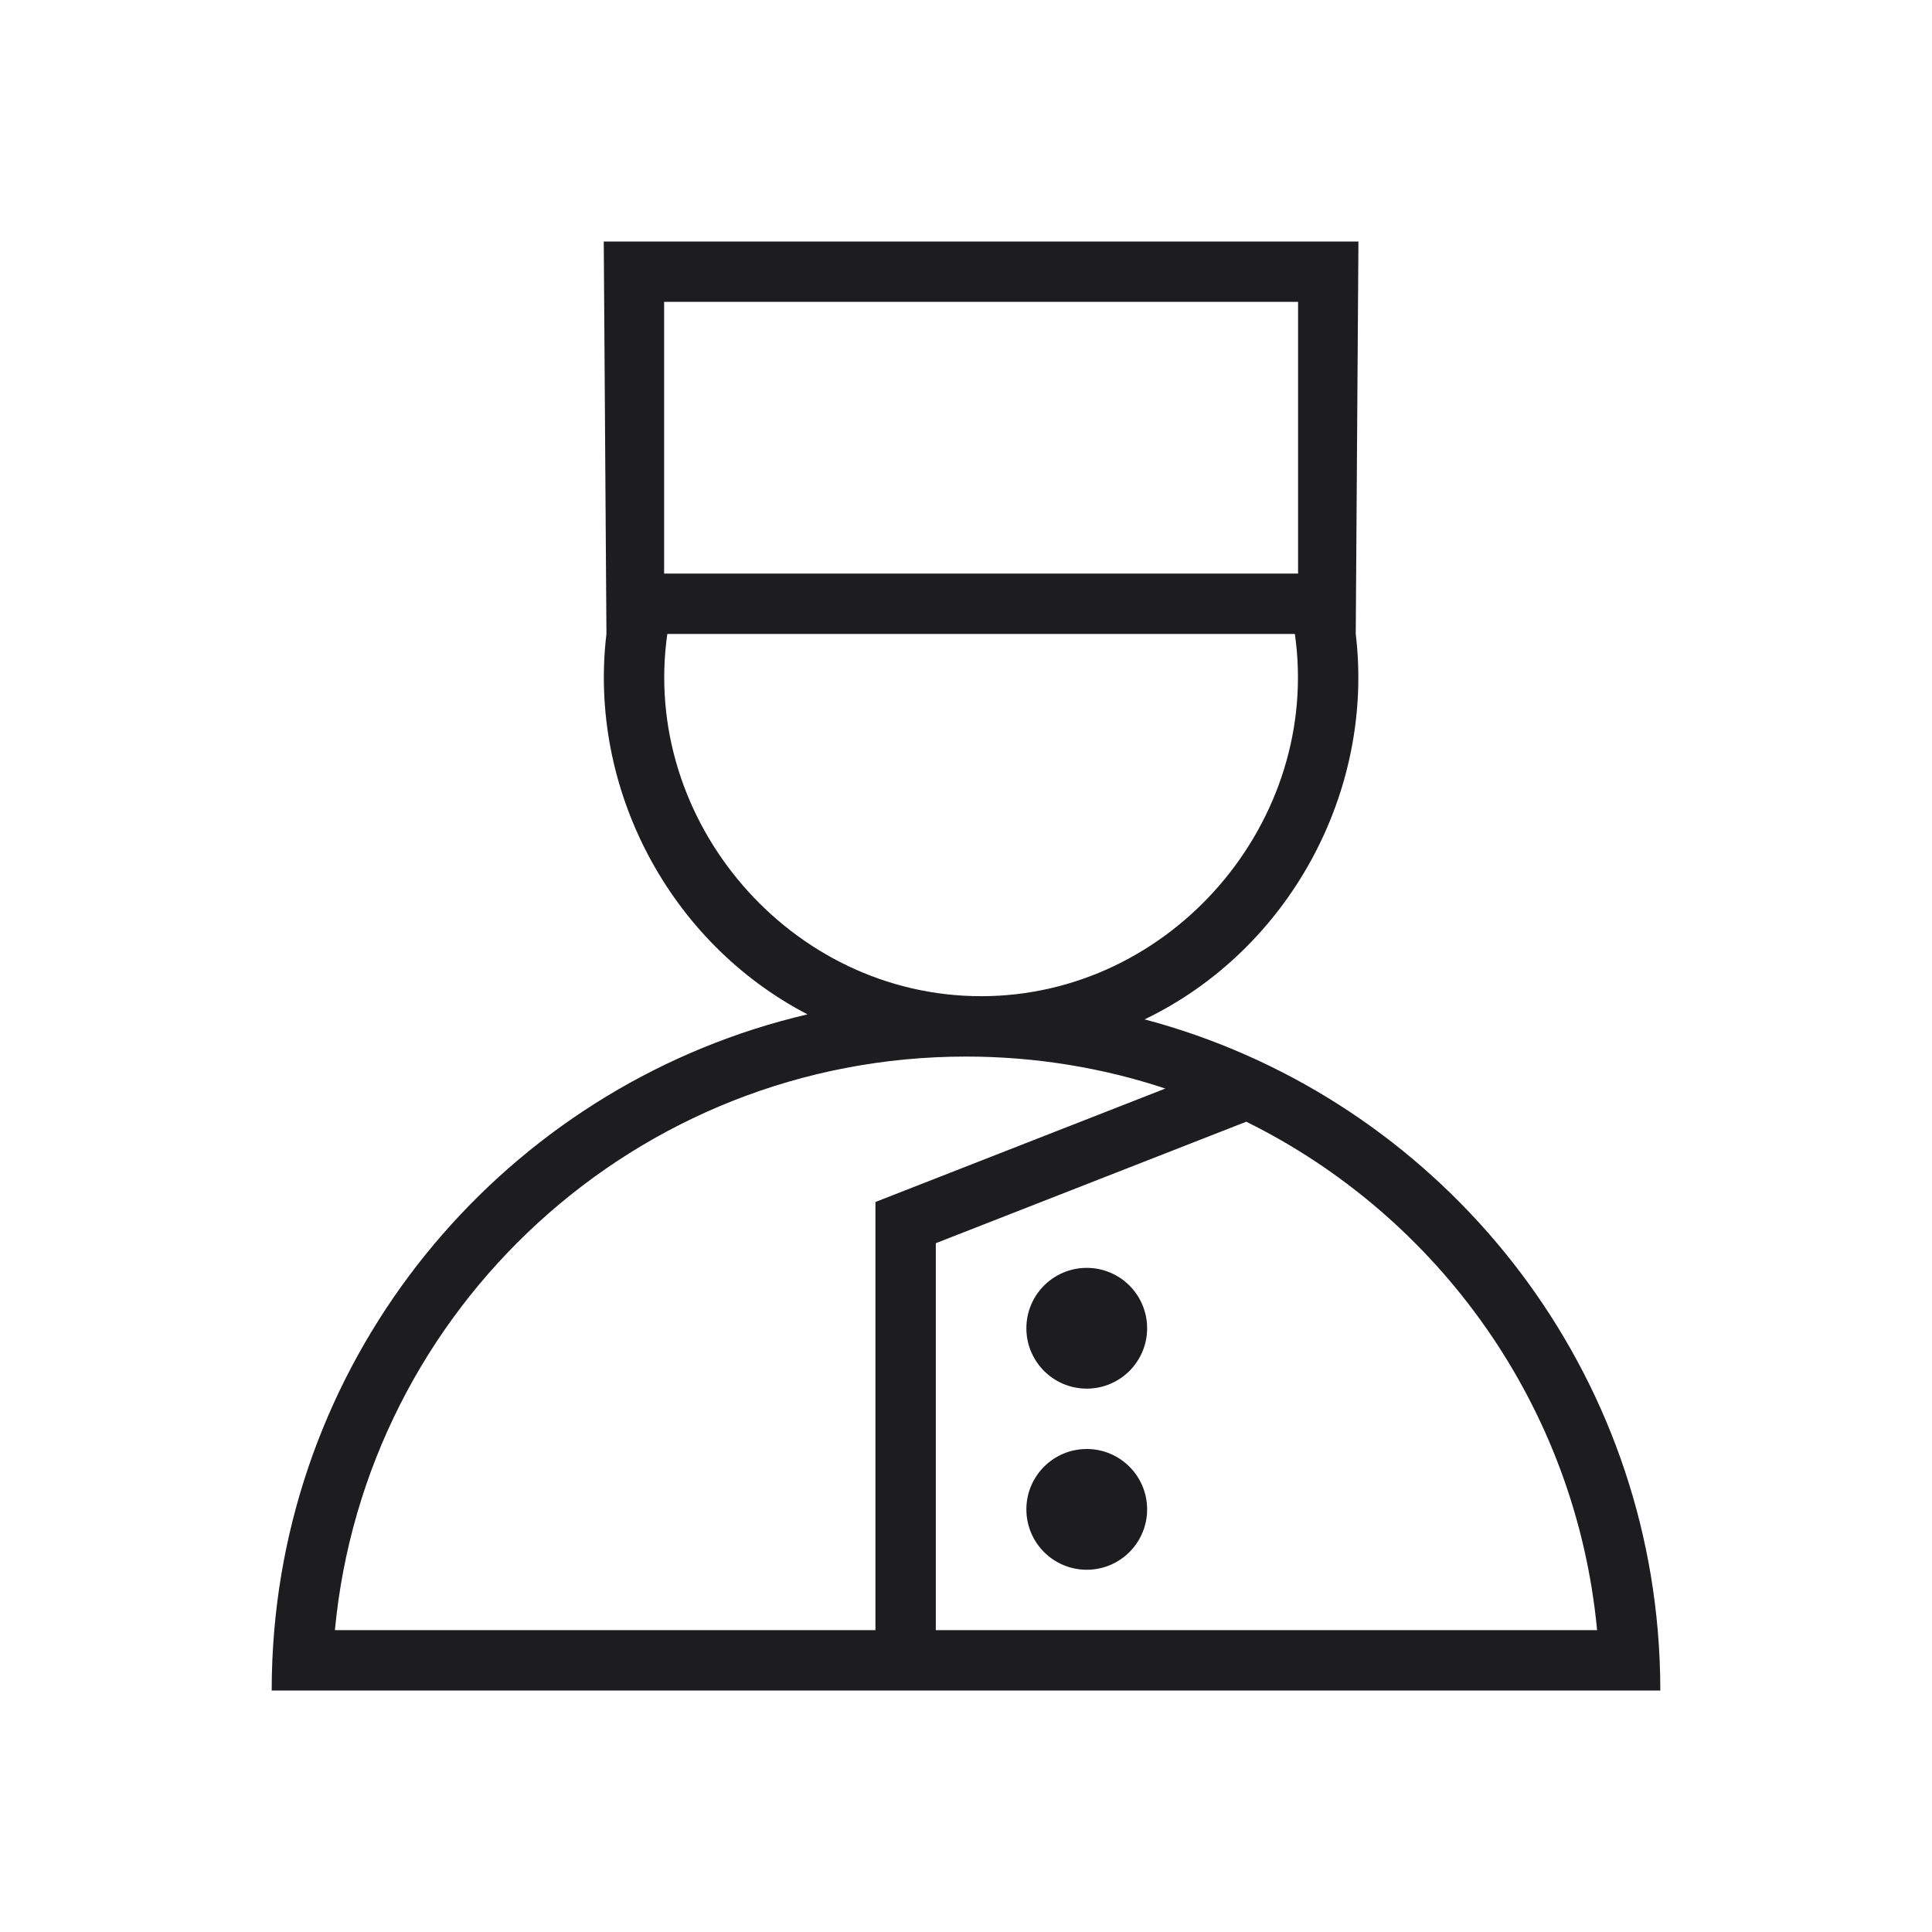
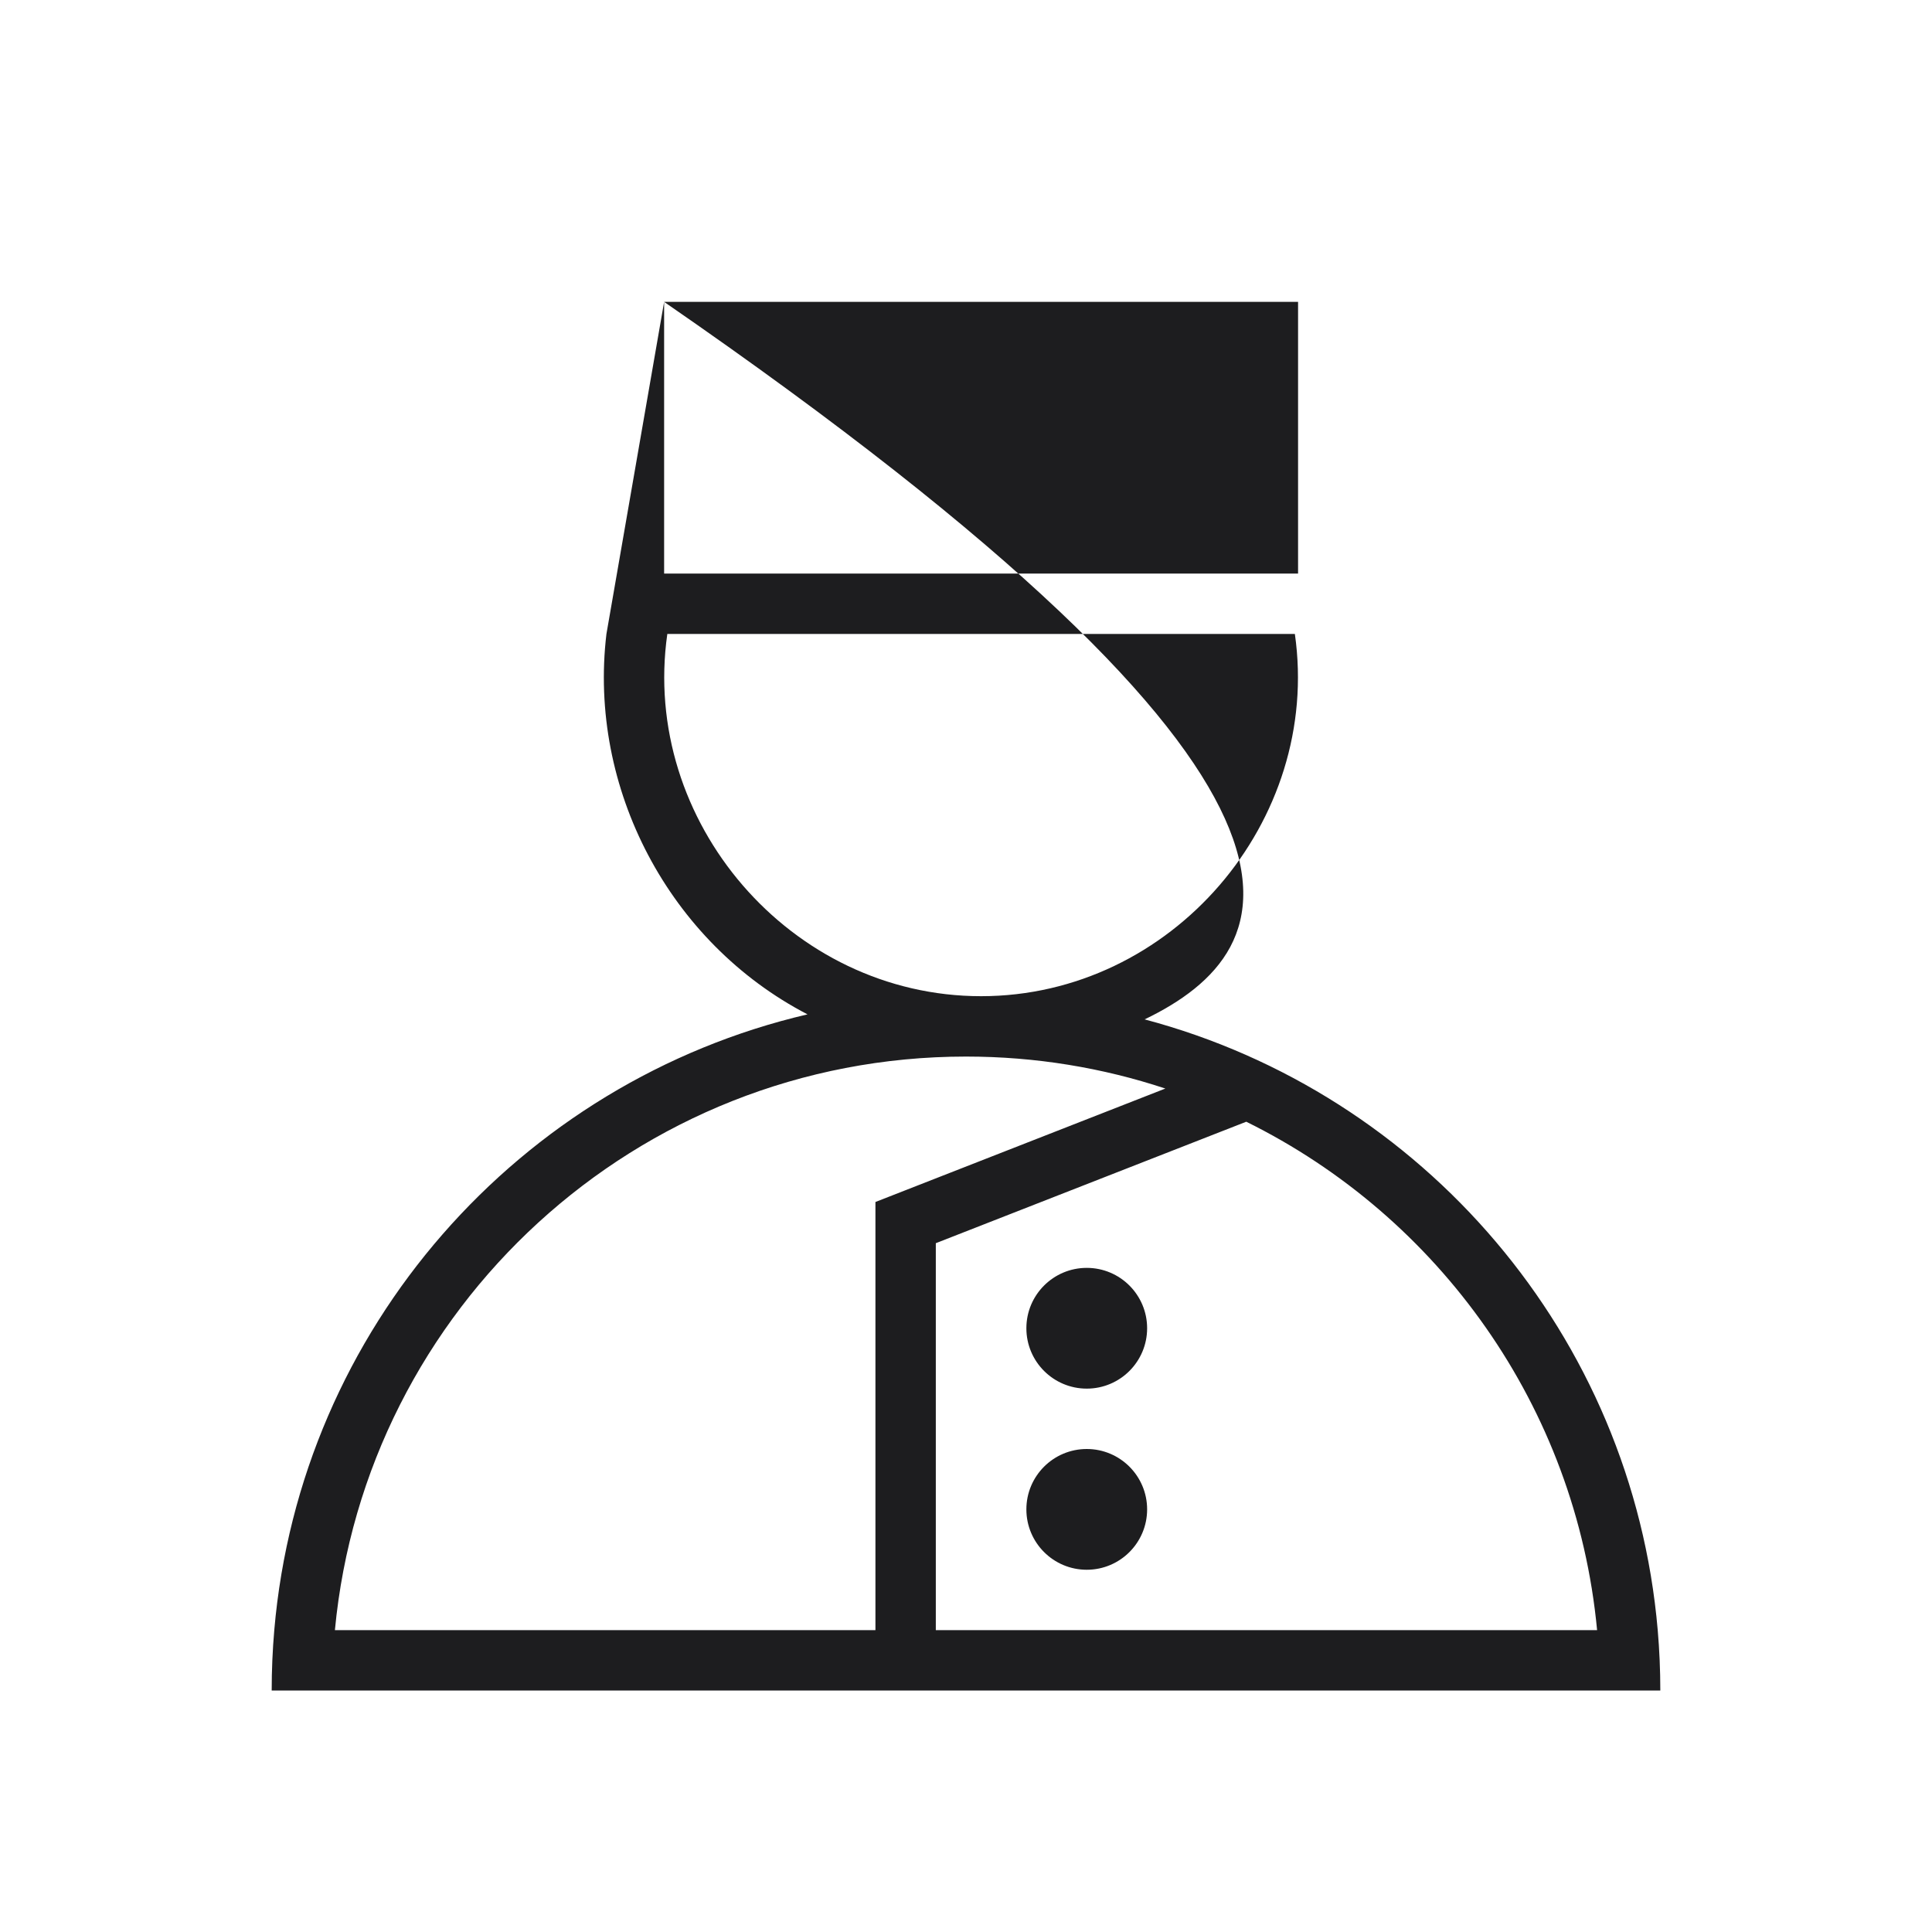
<svg xmlns="http://www.w3.org/2000/svg" width="371" height="371" xml:space="preserve" overflow="hidden">
  <g transform="translate(-69 -137)">
-     <path d="M196.531 194.969 318.266 194.969 318.266 247.141 196.531 247.141 196.531 194.969ZM185.454 258.734 184.938 183.375 329.859 183.375 329.343 258.734C332.977 289.121 316.462 319.429 288.802 332.751 342.21 346.929 382.455 393.425 387.331 450.031 387.66 453.852 387.828 457.719 387.828 461.625L121.172 461.625C121.172 457.719 121.34 453.852 121.669 450.031 126.662 392.067 168.743 344.703 224.066 331.786 197.505 318.001 181.911 288.36 185.454 258.734ZM197.146 258.734C192.011 294.698 220.799 328.297 257.398 328.297 293.998 328.297 322.786 294.698 317.651 258.734L197.146 258.734ZM133.311 450.031C139.149 388.237 191.178 339.891 254.5 339.891 267.874 339.891 280.744 342.047 292.782 346.032L237.109 367.817 237.109 450.031 133.311 450.031ZM248.703 450.031 375.689 450.031C371.633 407.092 345.272 370.646 308.318 352.403L248.703 375.73 248.703 450.031ZM277.688 438.438C284.091 438.438 289.281 433.247 289.281 426.844 289.281 420.441 284.091 415.25 277.688 415.25 271.284 415.25 266.094 420.441 266.094 426.844 266.094 433.247 271.284 438.438 277.688 438.438ZM289.281 392.062C289.281 398.466 284.091 403.656 277.688 403.656 271.284 403.656 266.094 398.466 266.094 392.062 266.094 385.659 271.284 380.469 277.688 380.469 284.091 380.469 289.281 385.659 289.281 392.062Z" fill="#1D1D1F" fill-rule="evenodd" />
+     <path d="M196.531 194.969 318.266 194.969 318.266 247.141 196.531 247.141 196.531 194.969ZC332.977 289.121 316.462 319.429 288.802 332.751 342.21 346.929 382.455 393.425 387.331 450.031 387.66 453.852 387.828 457.719 387.828 461.625L121.172 461.625C121.172 457.719 121.34 453.852 121.669 450.031 126.662 392.067 168.743 344.703 224.066 331.786 197.505 318.001 181.911 288.36 185.454 258.734ZM197.146 258.734C192.011 294.698 220.799 328.297 257.398 328.297 293.998 328.297 322.786 294.698 317.651 258.734L197.146 258.734ZM133.311 450.031C139.149 388.237 191.178 339.891 254.5 339.891 267.874 339.891 280.744 342.047 292.782 346.032L237.109 367.817 237.109 450.031 133.311 450.031ZM248.703 450.031 375.689 450.031C371.633 407.092 345.272 370.646 308.318 352.403L248.703 375.73 248.703 450.031ZM277.688 438.438C284.091 438.438 289.281 433.247 289.281 426.844 289.281 420.441 284.091 415.25 277.688 415.25 271.284 415.25 266.094 420.441 266.094 426.844 266.094 433.247 271.284 438.438 277.688 438.438ZM289.281 392.062C289.281 398.466 284.091 403.656 277.688 403.656 271.284 403.656 266.094 398.466 266.094 392.062 266.094 385.659 271.284 380.469 277.688 380.469 284.091 380.469 289.281 385.659 289.281 392.062Z" fill="#1D1D1F" fill-rule="evenodd" />
  </g>
</svg>